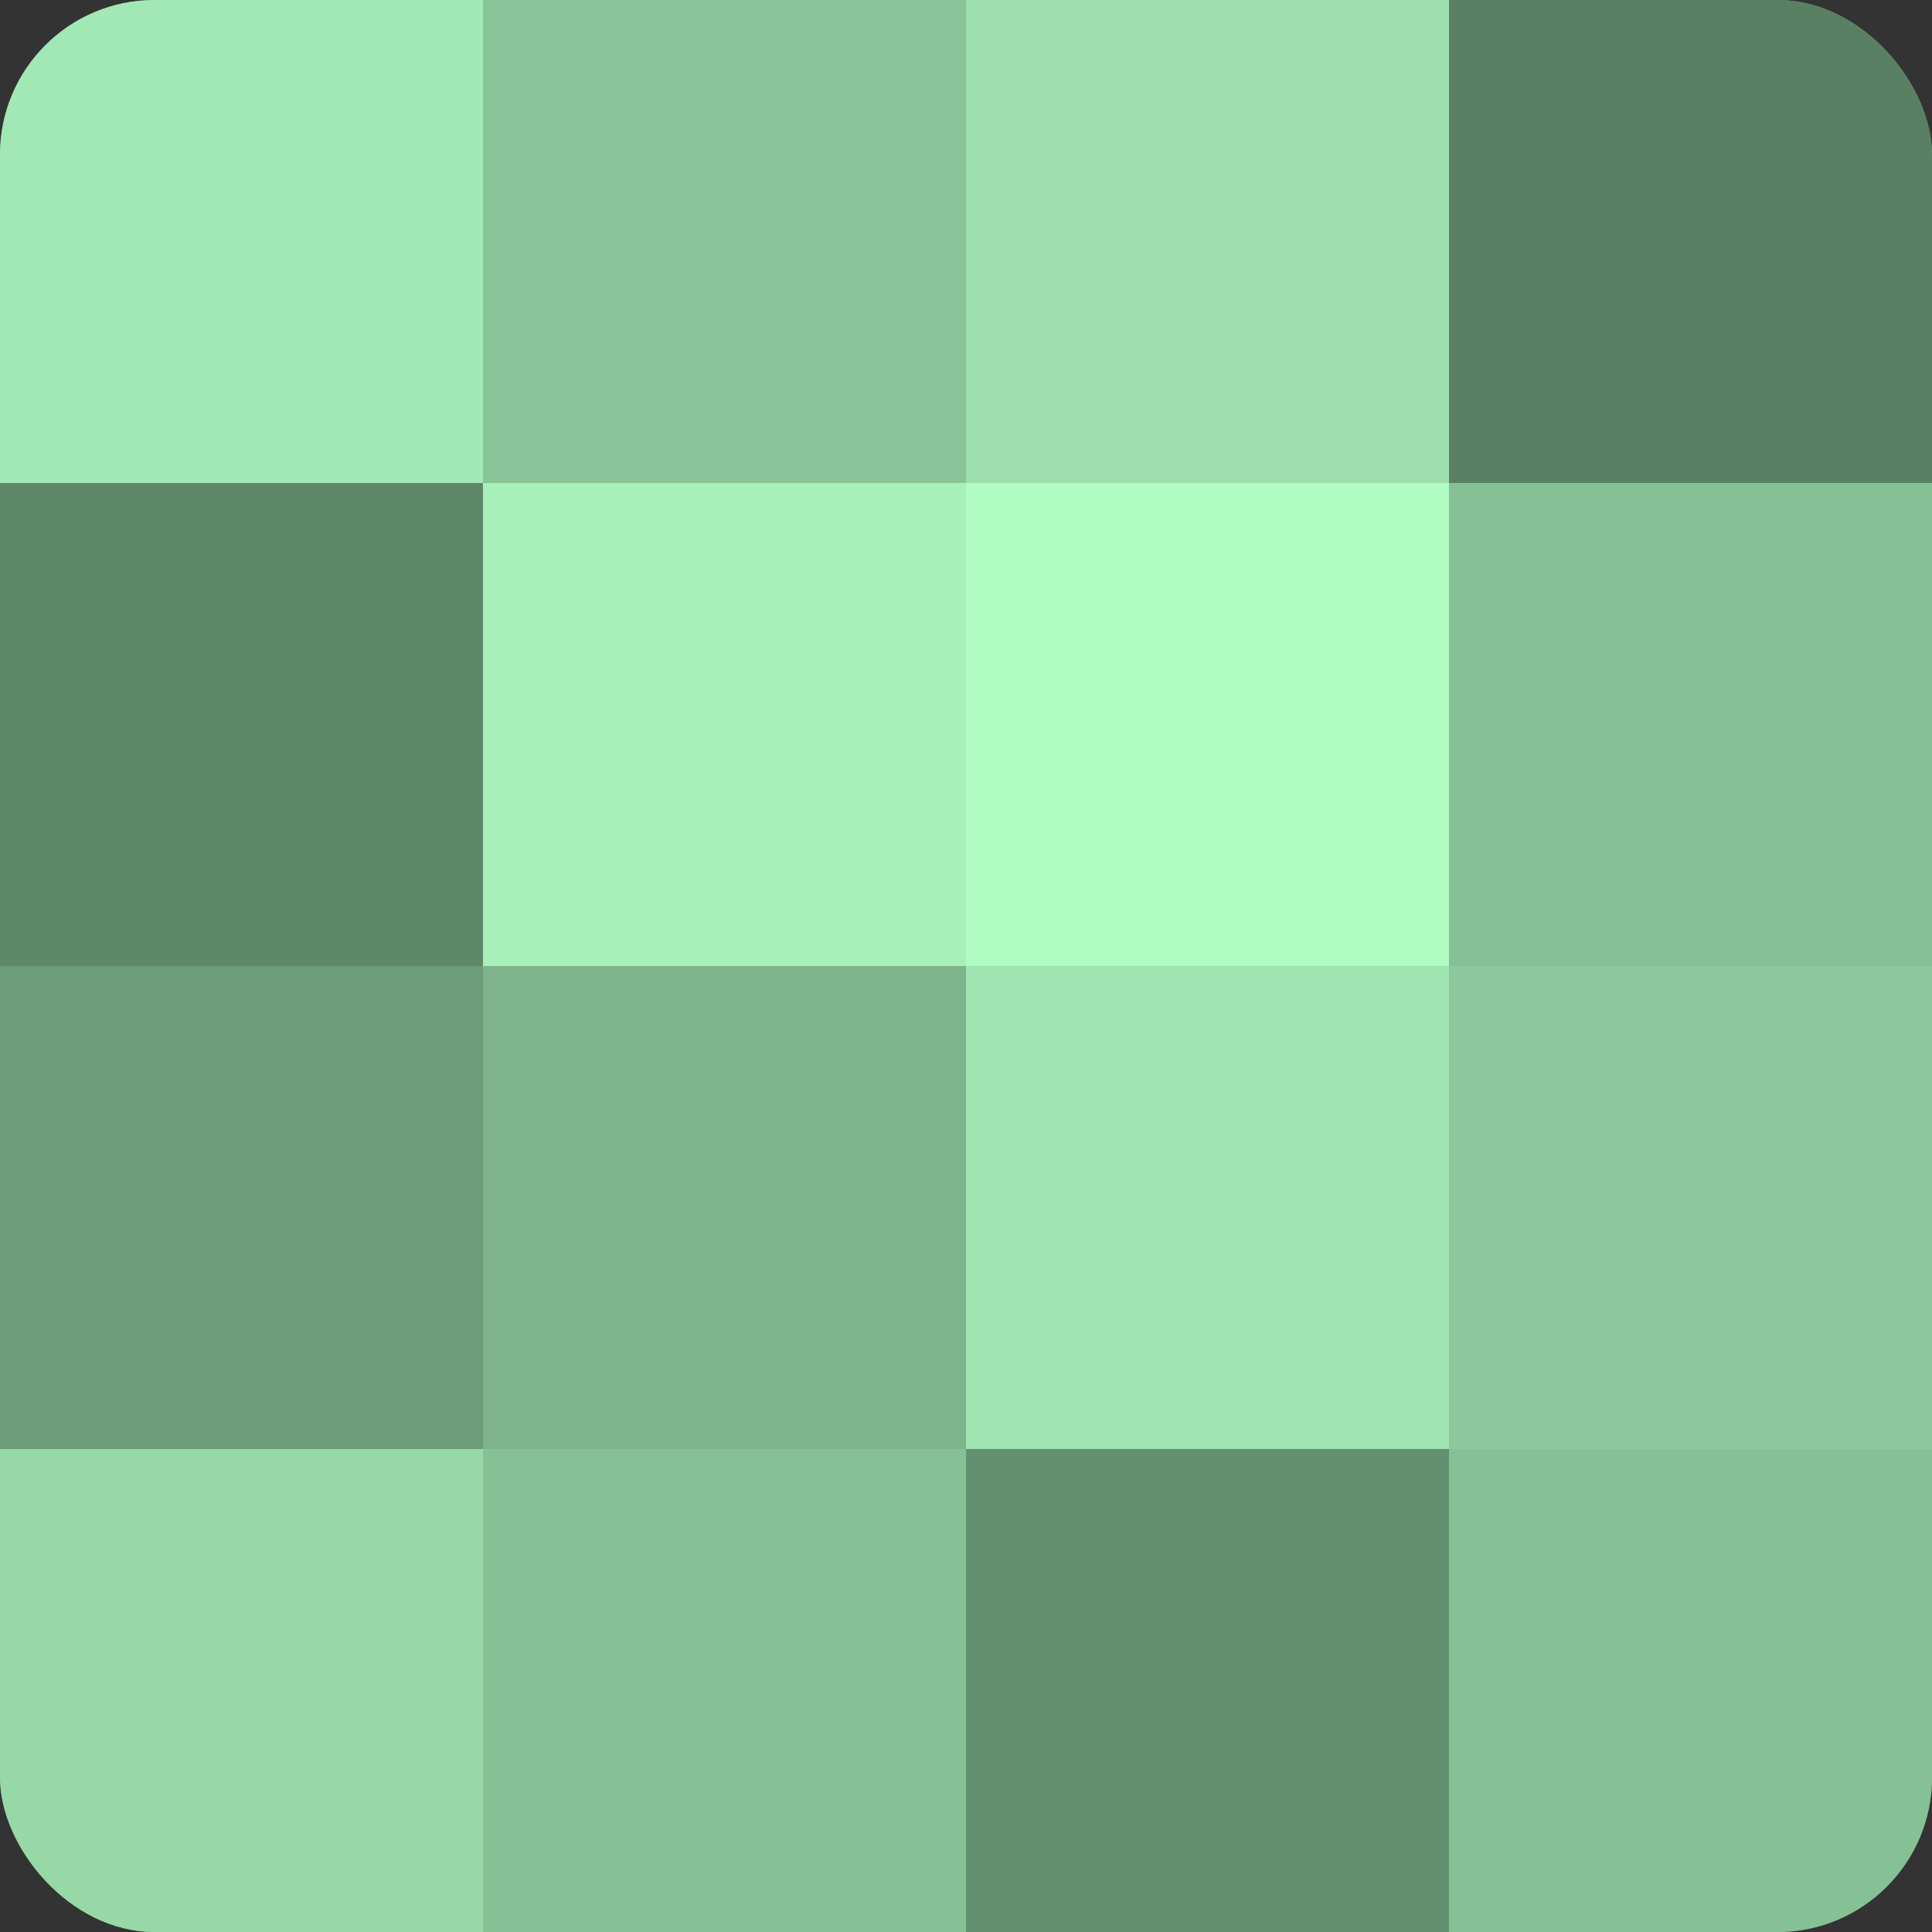
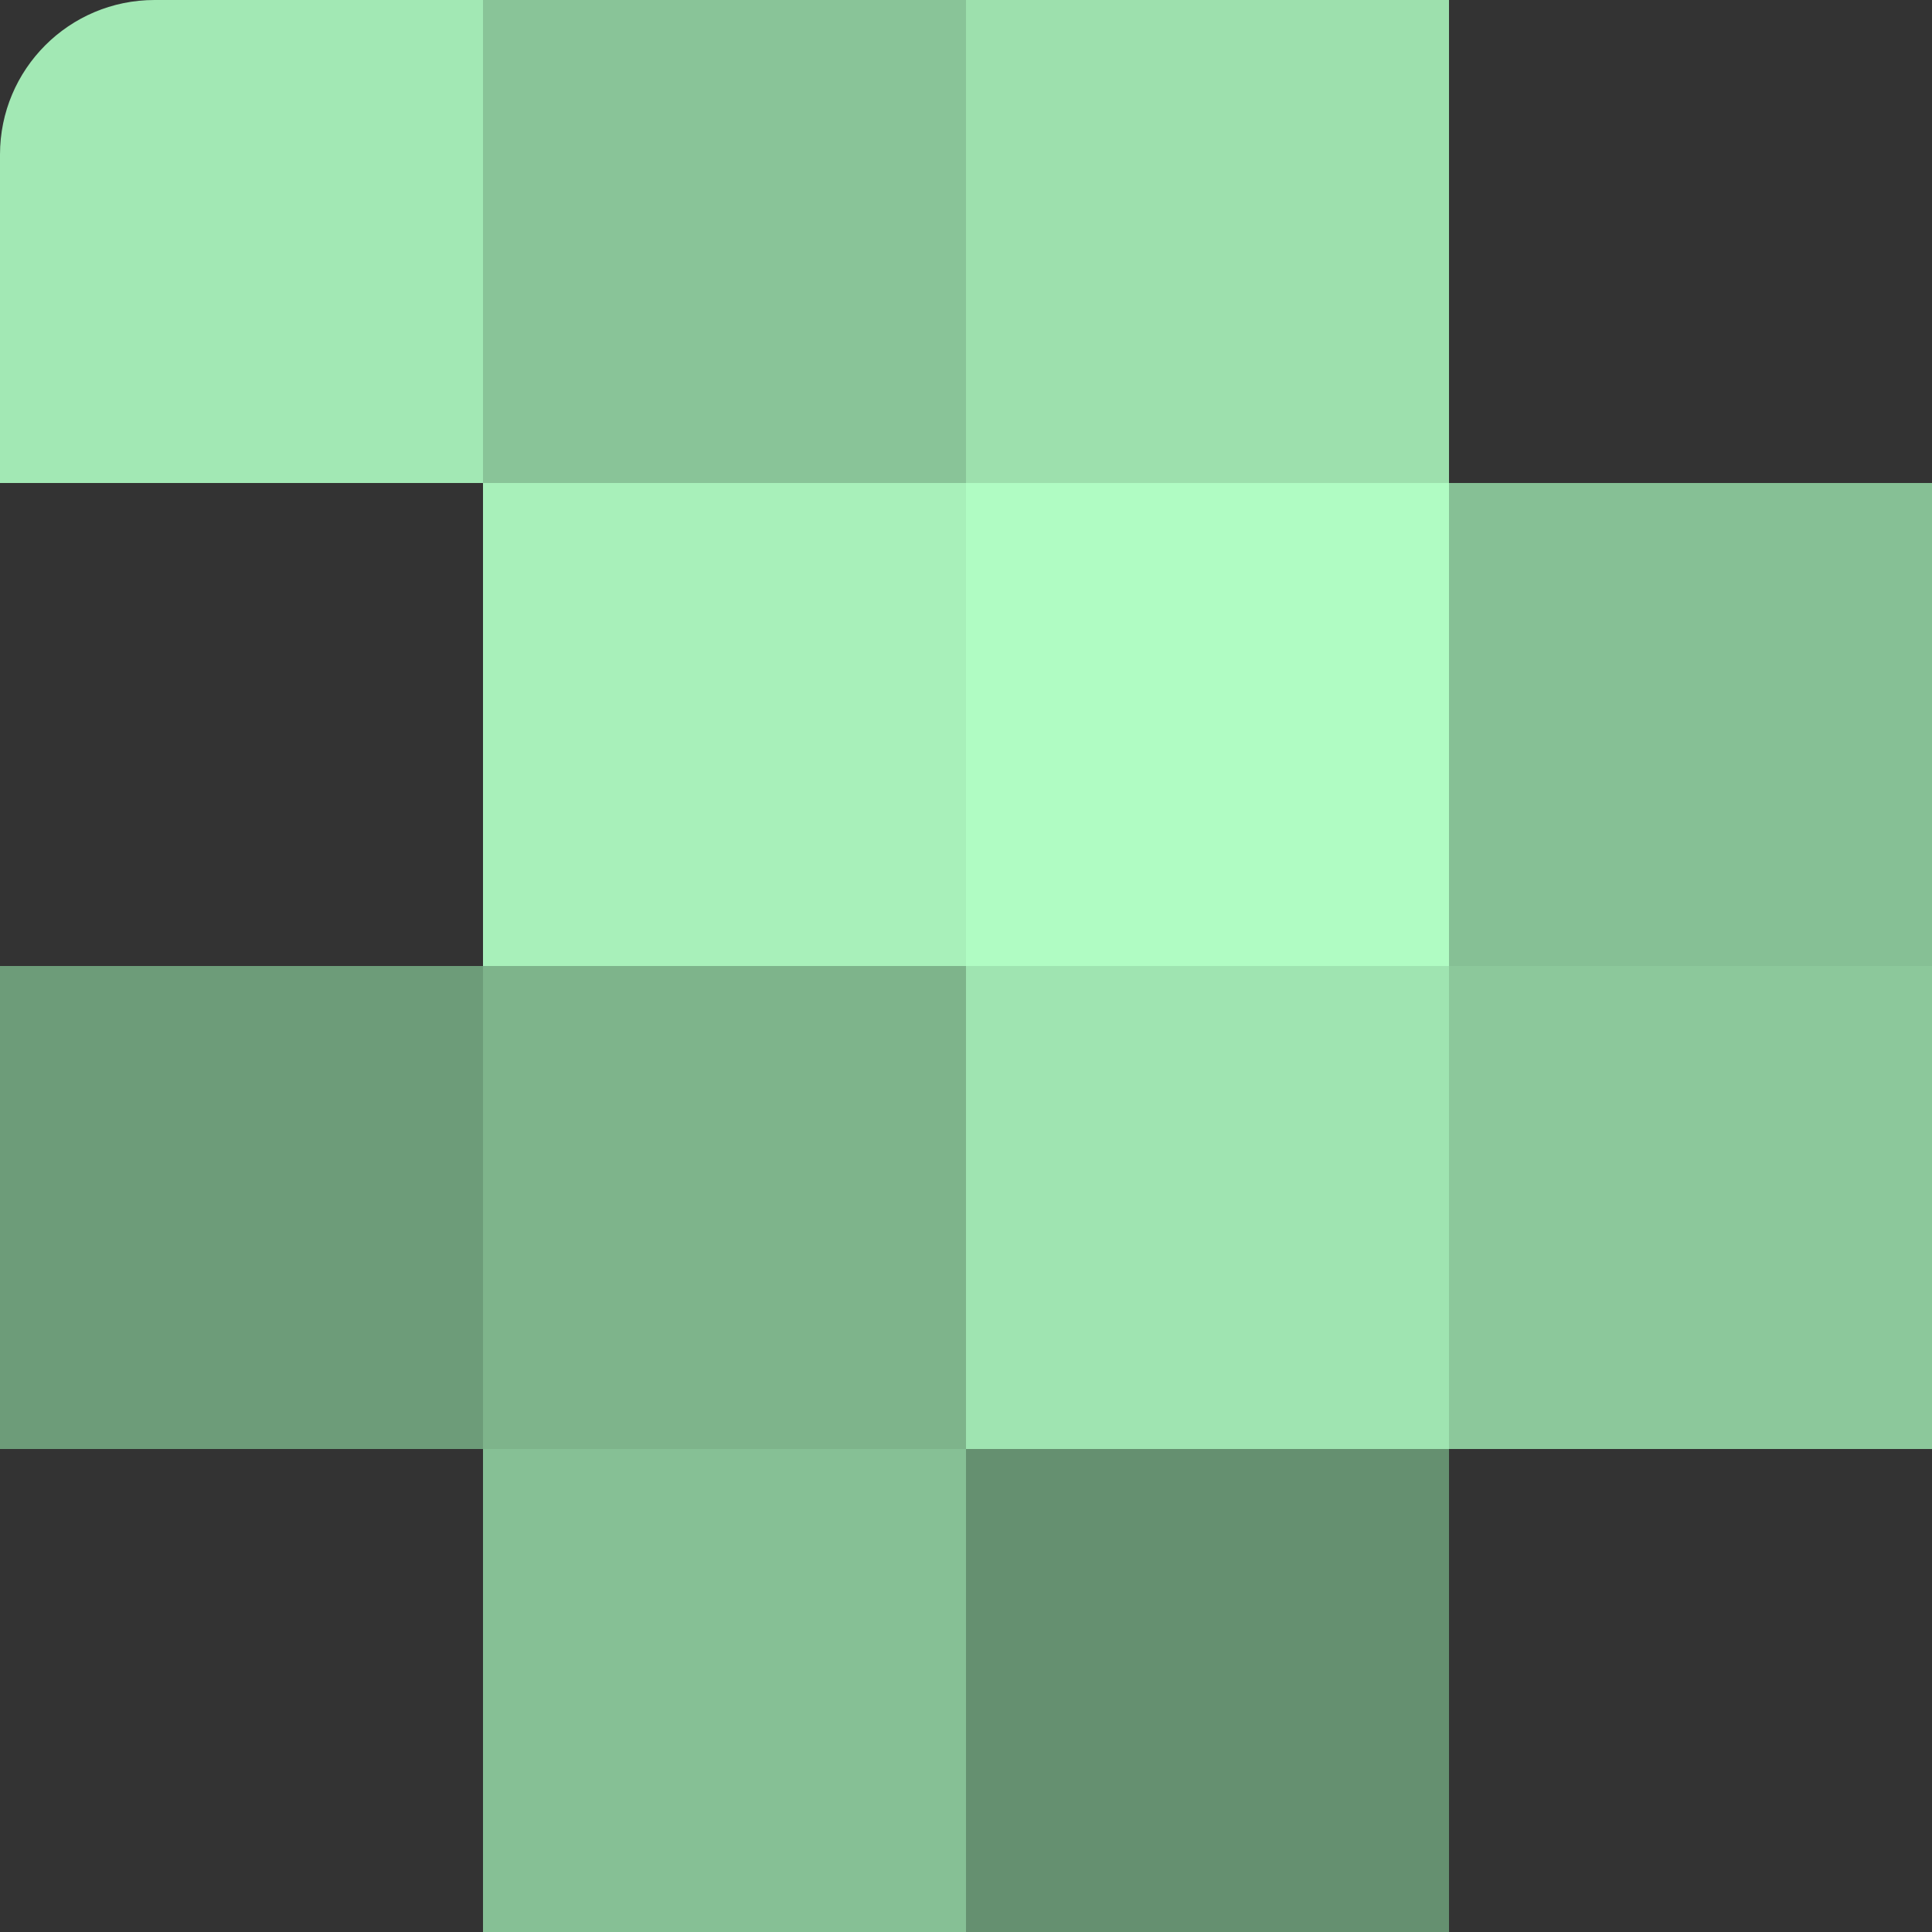
<svg xmlns="http://www.w3.org/2000/svg" width="60" height="60" viewBox="0 0 100 100" preserveAspectRatio="xMidYMid meet">
  <rect x="0" y="0" width="100" height="100" fill="#333333" stroke="none" />
  <defs>
    <clipPath id="c" width="100" height="100">
      <rect width="100" height="100" rx="8" ry="8" />
    </clipPath>
  </defs>
  <g clip-path="url(#c)">
-     <rect width="100" height="100" fill="#70a07c" />
    <rect width="25" height="25" fill="#a2e8b4" />
-     <rect y="25" width="25" height="25" fill="#5f8869" />
    <rect y="50" width="25" height="25" fill="#6d9c79" />
-     <rect y="75" width="25" height="25" fill="#97d8a7" />
    <rect x="25" width="25" height="25" fill="#89c498" />
    <rect x="25" y="25" width="25" height="25" fill="#a8f0ba" />
    <rect x="25" y="50" width="25" height="25" fill="#7eb48b" />
    <rect x="25" y="75" width="25" height="25" fill="#86c095" />
    <rect x="50" width="25" height="25" fill="#9de0ad" />
    <rect x="50" y="25" width="25" height="25" fill="#b0fcc3" />
    <rect x="50" y="50" width="25" height="25" fill="#9fe4b1" />
    <rect x="50" y="75" width="25" height="25" fill="#659070" />
-     <rect x="75" width="25" height="25" fill="#5a8063" />
    <rect x="75" y="25" width="25" height="25" fill="#86c095" />
    <rect x="75" y="50" width="25" height="25" fill="#8cc89b" />
-     <rect x="75" y="75" width="25" height="25" fill="#86c095" />
  </g>
</svg>